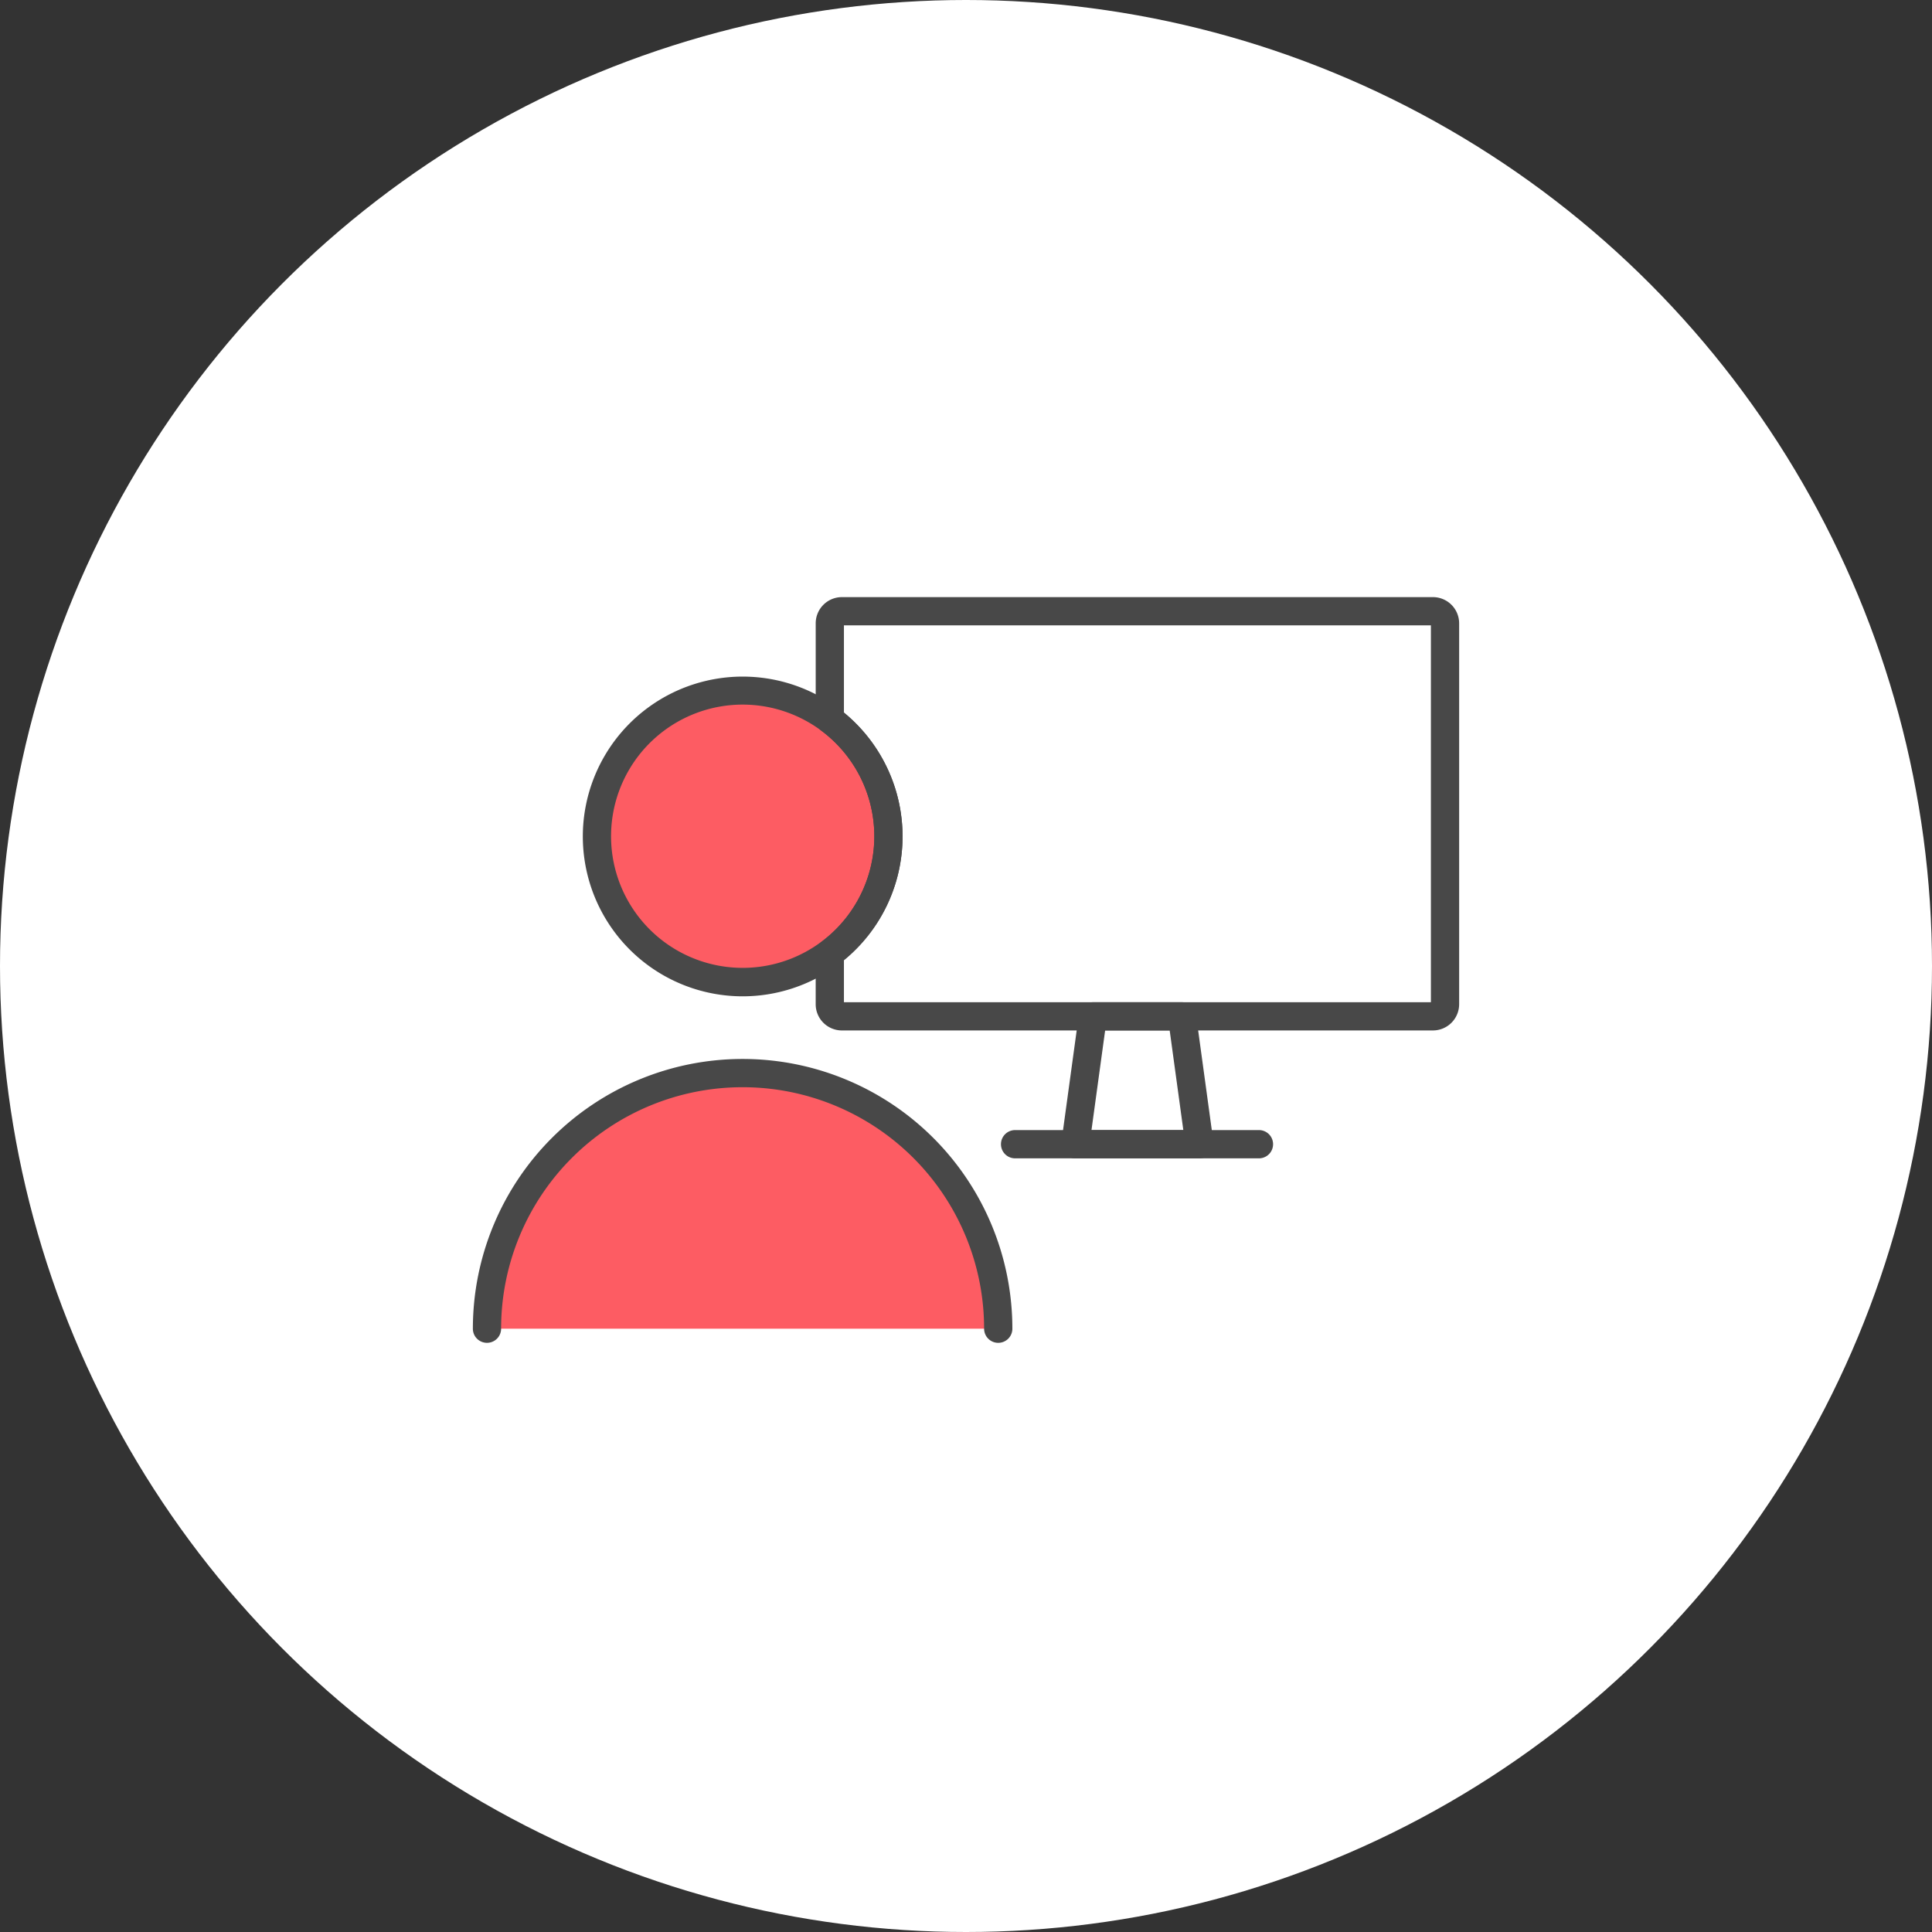
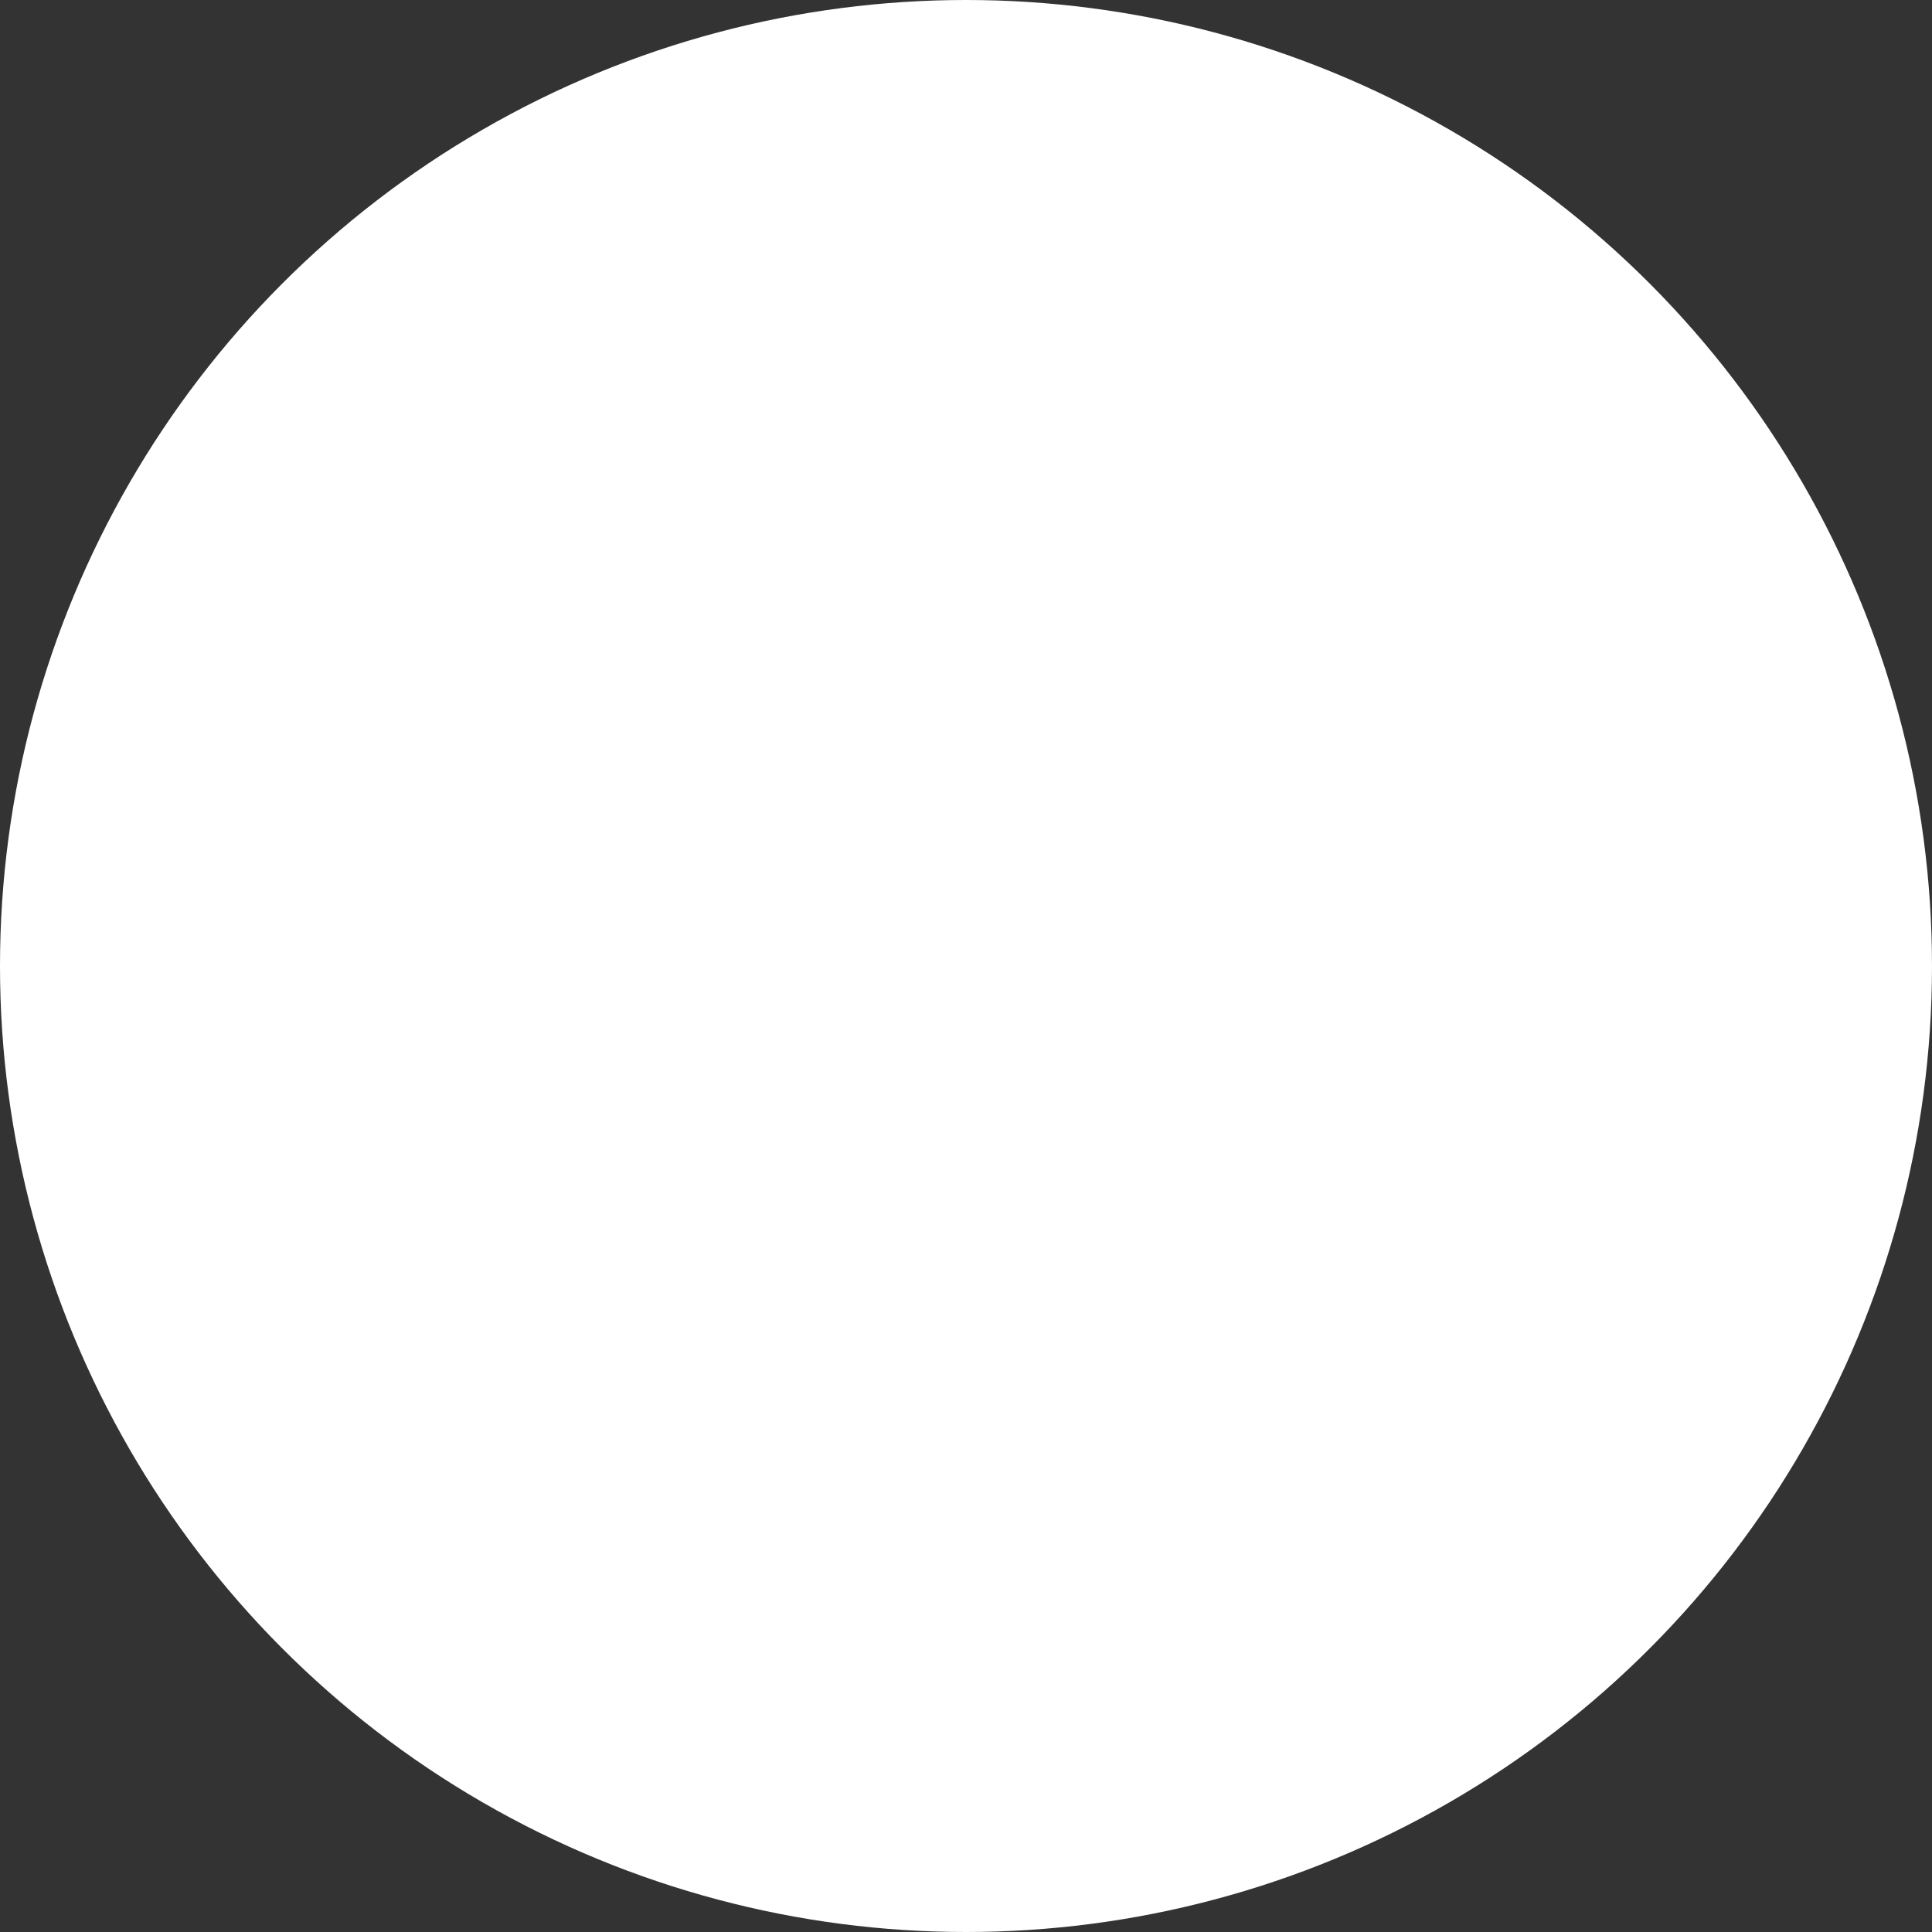
<svg xmlns="http://www.w3.org/2000/svg" width="180" height="180" viewBox="0 0 180 180">
  <rect x="0" y="0" width="180" height="180" fill="#333333" stroke="none" />
  <defs>
    <clipPath id="a">
-       <path fill="#484848" d="M0 0h91.892v69.476H0z" />
-     </clipPath>
+       </clipPath>
  </defs>
  <g transform="translate(-1065 -1672)">
    <circle cx="90" cy="90" r="90" transform="translate(1065 1672)" fill="#fff" />
    <g clip-path="url(#a)" transform="translate(1109.053 1727.633)">
-       <path d="M38.721 22.289a13.58 13.58 0 11-5.462-10.9 13.562 13.562 0 015.462 10.9M1.311 68.16a23.817 23.817 0 0147.634 0z" fill="#fd5c63" />
-       <path d="M25.133 37.192a14.894 14.894 0 118.913-2.955 14.922 14.922 0 01-8.913 2.955m0-27.179a12.264 12.264 0 107.338 2.431 12.29 12.29 0 00-7.337-2.431" fill="#484848" />
      <path d="M89.451 40.372H34.384a2.444 2.444 0 01-2.441-2.441v-4.748a1.316 1.316 0 01.528-1.054 12.284 12.284 0 000-19.685 1.315 1.315 0 01-.527-1.053v-8.95a2.444 2.444 0 012.44-2.442h55.067a2.443 2.443 0 012.441 2.441v35.49a2.444 2.444 0 01-2.441 2.441m-54.877-2.63h54.687V2.631H34.574v8.118a14.916 14.916 0 010 23.074z" fill="#484848" />
      <path d="M67.703 52.287H56.132a1.315 1.315 0 01-1.3-1.494l1.632-11.913a1.315 1.315 0 011.3-1.137h8.309a1.315 1.315 0 011.3 1.137l1.63 11.912a1.316 1.316 0 01-1.3 1.494m-10.065-2.631h8.557l-1.271-9.283H58.91z" fill="#484848" />
-       <path d="M73.277 52.286h-22.72a1.316 1.316 0 110-2.631h22.72a1.316 1.316 0 010 2.631m-24.328 17.19a1.316 1.316 0 01-1.315-1.316 22.5 22.5 0 00-45 0 1.315 1.315 0 11-2.631 0 25.132 25.132 0 1150.264 0 1.316 1.316 0 01-1.315 1.316" fill="#484848" />
    </g>
-     <path fill="none" d="M1105 1712h100v100h-100z" />
  </g>
</svg>